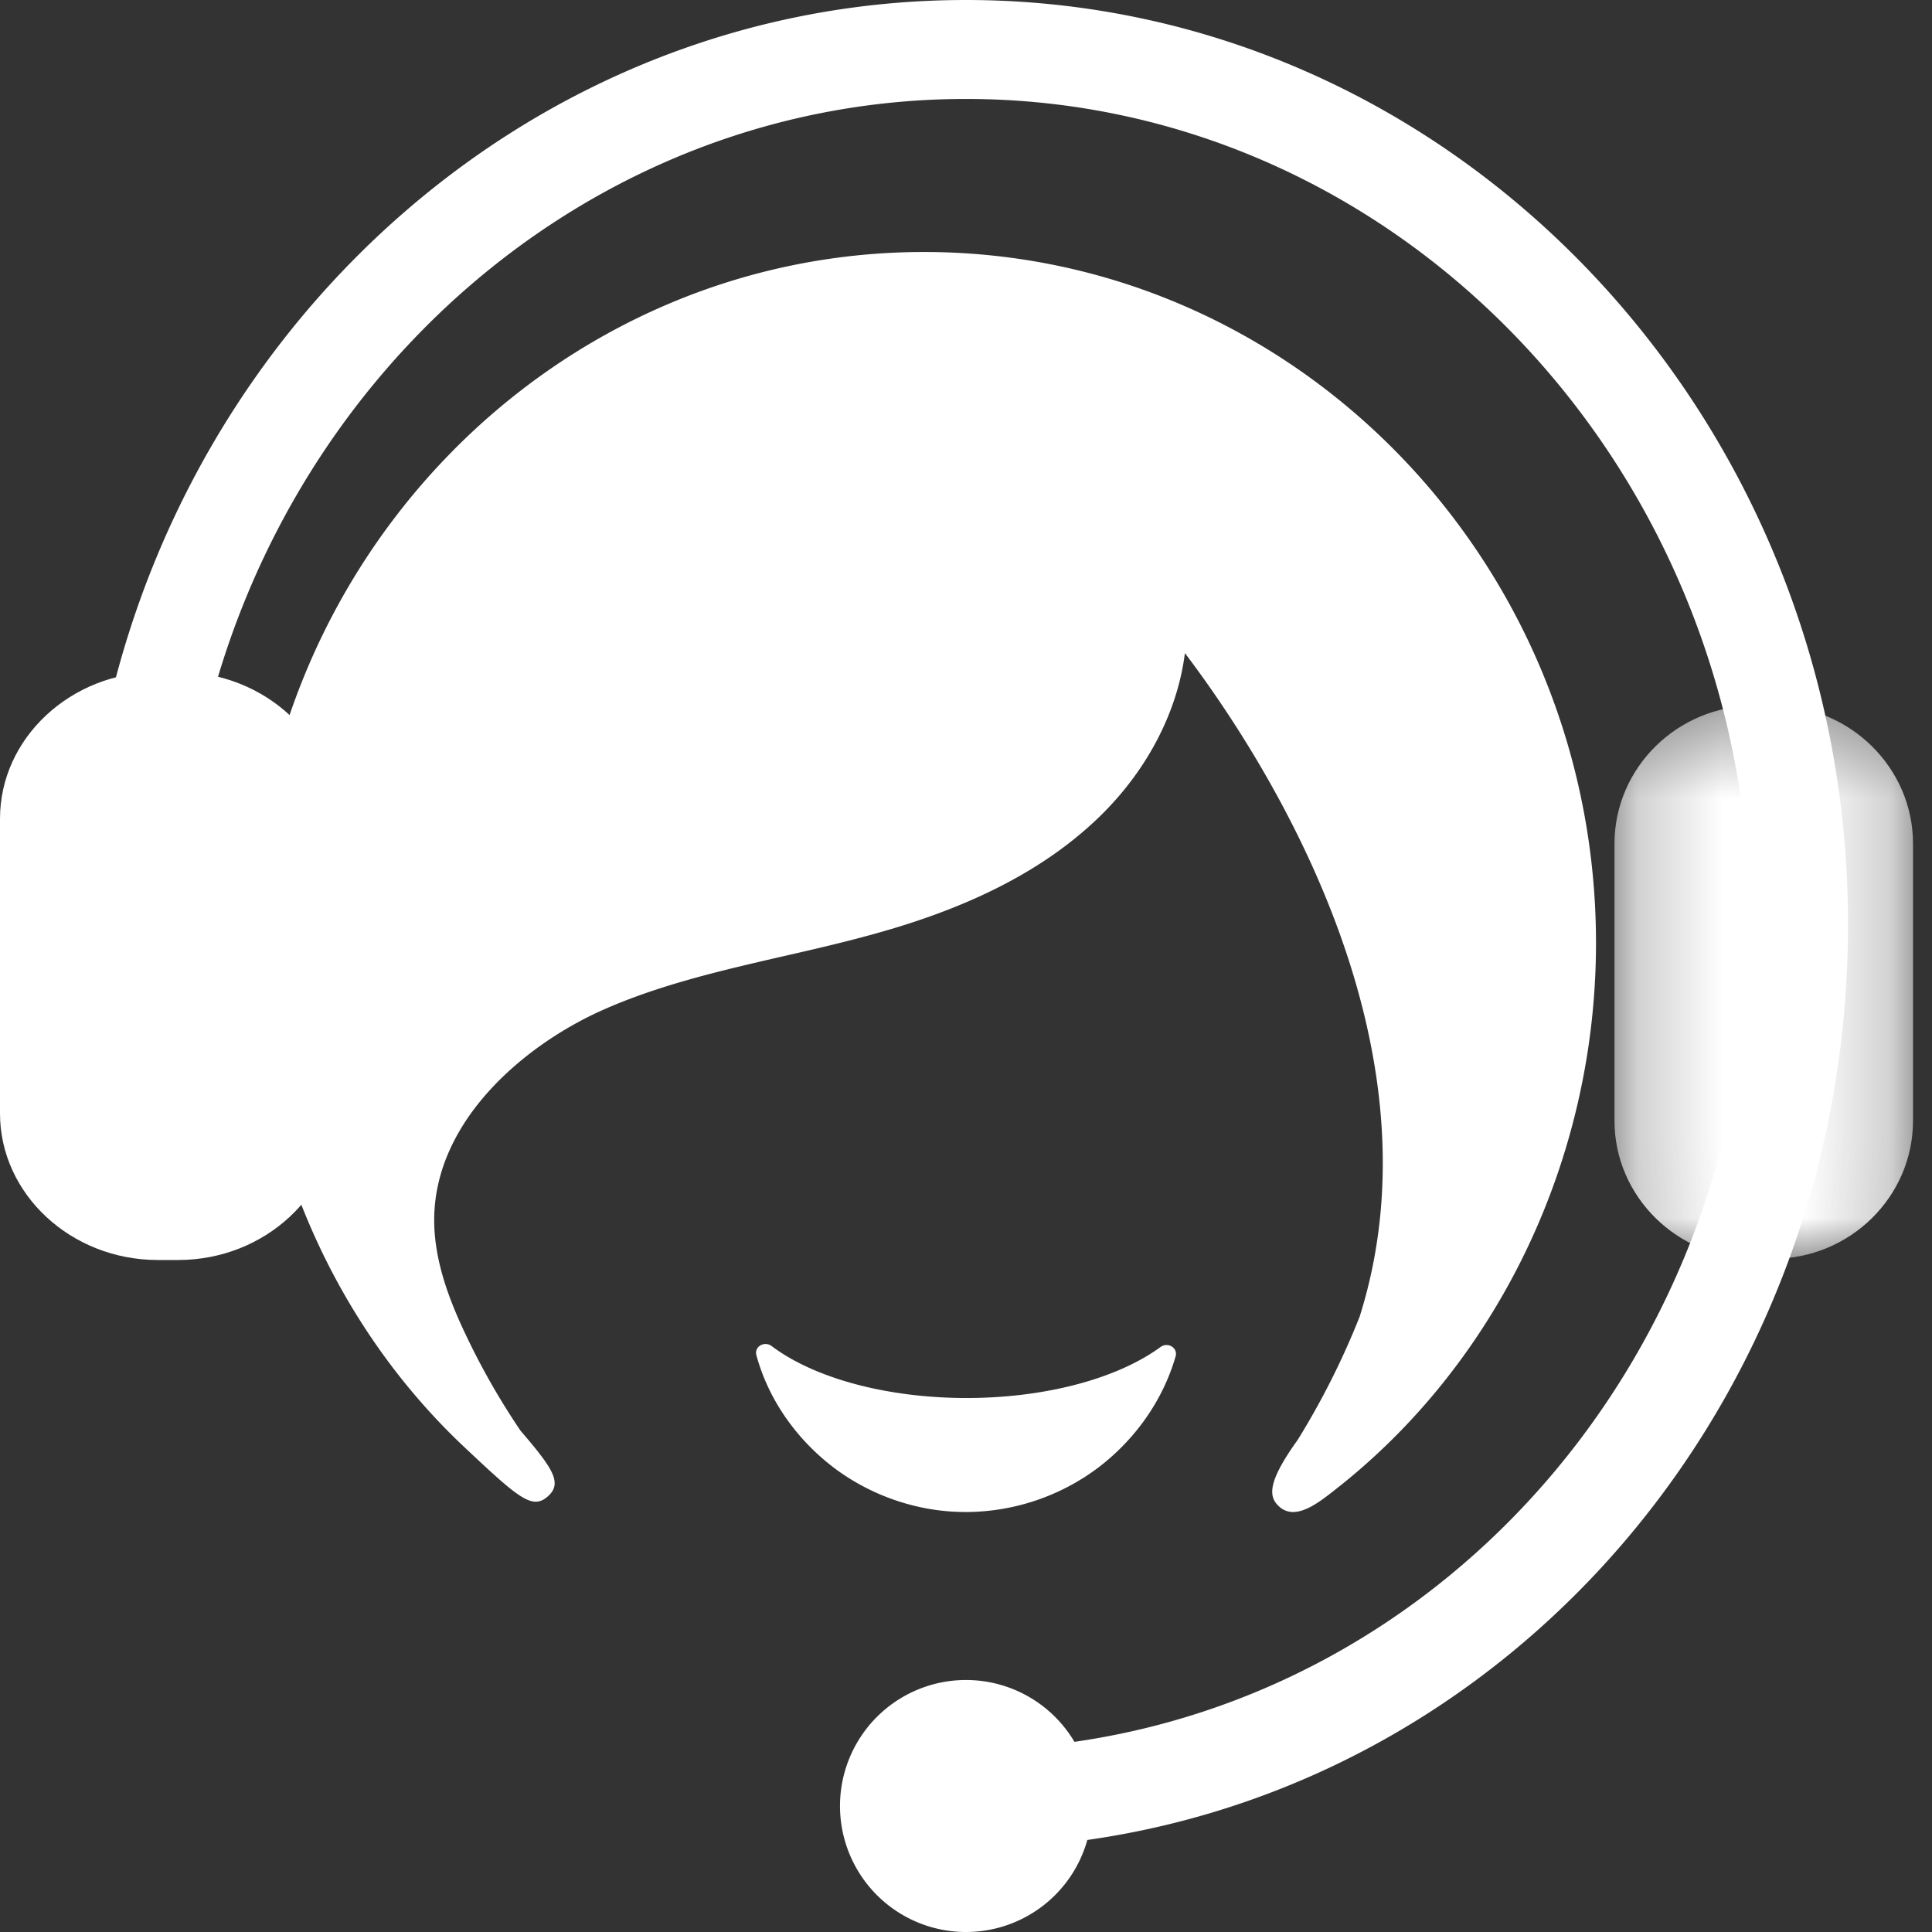
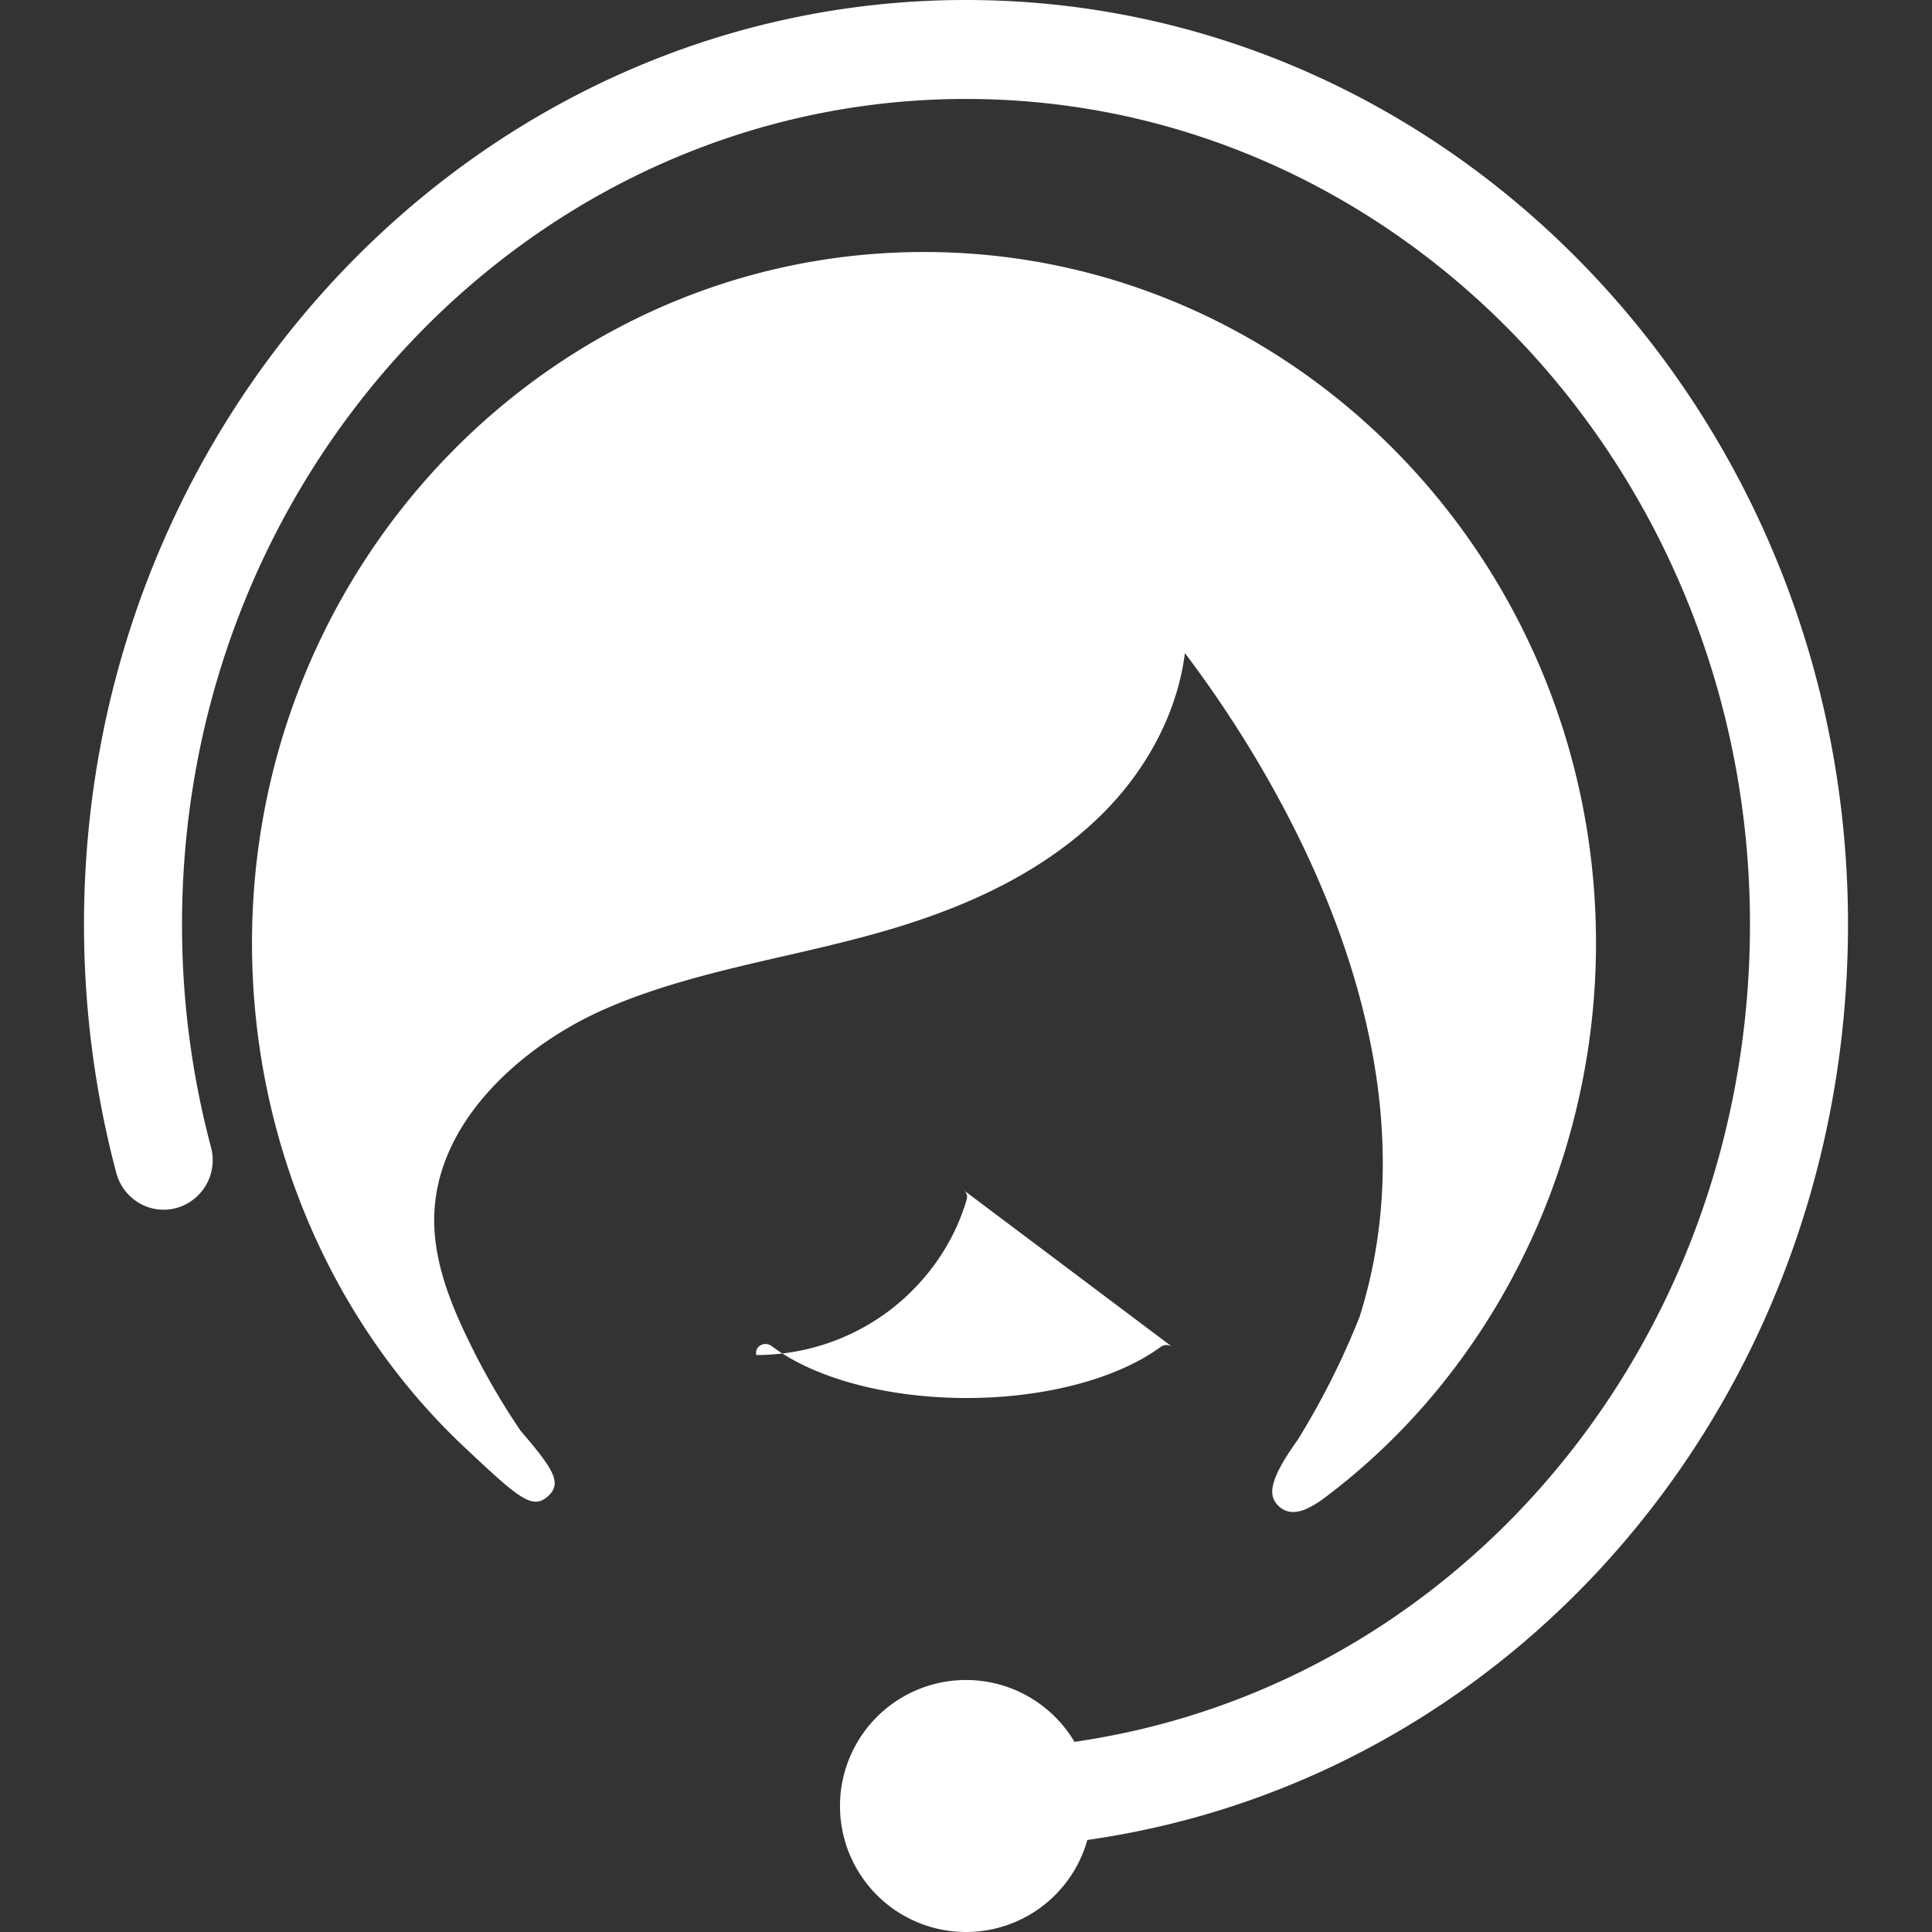
<svg xmlns="http://www.w3.org/2000/svg" xmlns:xlink="http://www.w3.org/1999/xlink" width="23" height="23" viewBox="0 0 23 23">
  <rect x="0" y="0" width="23" height="23" fill="#333333" stroke="none" />
  <defs>
-     <path id="a" d="M.221.4h3.553v6.585H.221z" />
-   </defs>
+     </defs>
  <g fill="none" fill-rule="evenodd">
    <g transform="translate(19 8)">
      <mask id="b" fill="#fff">
        <use xlink:href="#a" />
      </mask>
      <path fill="#FFF" d="M2.106 6.985H1.89C.972 6.985.22 6.246.22 5.343v-3.3C.221 1.139.971.4 1.89.4h.216c.917 0 1.668.74 1.668 1.643v3.3c0 .903-.75 1.642-1.668 1.642" mask="url(#b)" />
    </g>
-     <path fill="#FFF" d="M2.122 15h-.244C.845 15 0 14.215 0 13.254V9.746C0 8.786.845 8 1.878 8h.244C3.154 8 4 8.786 4 9.746v3.508C4 14.214 3.154 15 2.122 15" />
    <path fill="#FFF" d="M11.5 0C5.71 0 1 4.936 1 11.003c0 1.006.13 2.003.385 2.962a.59.59 0 0 0 .272.357c.135.079.292.1.443.059a.591.591 0 0 0 .412-.723 10.294 10.294 0 0 1-.345-2.655c0-5.417 4.186-9.825 9.333-9.825 5.146 0 9.333 4.408 9.333 9.825 0 5.328-3.96 9.64-9.014 9.82a.588.588 0 0 0-.562.609.584.584 0 0 0 .582.568h.02C17.546 21.8 22 16.969 22 11.003 22 4.936 17.29 0 11.5 0" />
    <path fill="#FFF" d="M13 21.5a1.5 1.5 0 1 1-3 0 1.5 1.5 0 0 1 3 0M11 3c-4.41 0-8 3.69-8 8.227 0 2.307.925 4.498 2.538 6.01.643.605.802.742.987.574.175-.158.052-.335-.329-.78a8.614 8.614 0 0 1-.646-1.13c-.179-.375-.384-.872-.381-1.385.006-1.178 1.078-2.076 1.995-2.487.678-.304 1.43-.477 2.156-.644.439-.1.893-.205 1.333-.338 1.053-.318 1.853-.755 2.446-1.334.566-.554.92-1.247 1.007-1.938.92 1.214 3.127 4.589 2.08 7.9a9.295 9.295 0 0 1-.737 1.466c-.359.5-.351.675-.223.792a.24.24 0 0 0 .168.067c.16 0 .338-.138.477-.247 1.96-1.52 3.129-3.96 3.129-6.526C19 6.69 15.411 3 11 3" />
-     <path fill="#FFF" d="M13.95 16.03a.12.12 0 0 0-.133.005c-.518.38-1.381.608-2.31.608-.938 0-1.807-.231-2.323-.62a.12.12 0 0 0-.132-.006.101.101 0 0 0-.048.114c.146.539.49 1.026.965 1.373.444.32.983.496 1.522.496h.027a2.63 2.63 0 0 0 1.545-.52c.452-.34.783-.813.933-1.335a.101.101 0 0 0-.047-.115" />
+     <path fill="#FFF" d="M13.95 16.03a.12.12 0 0 0-.133.005c-.518.38-1.381.608-2.31.608-.938 0-1.807-.231-2.323-.62a.12.12 0 0 0-.132-.006.101.101 0 0 0-.048.114h.027a2.63 2.63 0 0 0 1.545-.52c.452-.34.783-.813.933-1.335a.101.101 0 0 0-.047-.115" />
  </g>
</svg>